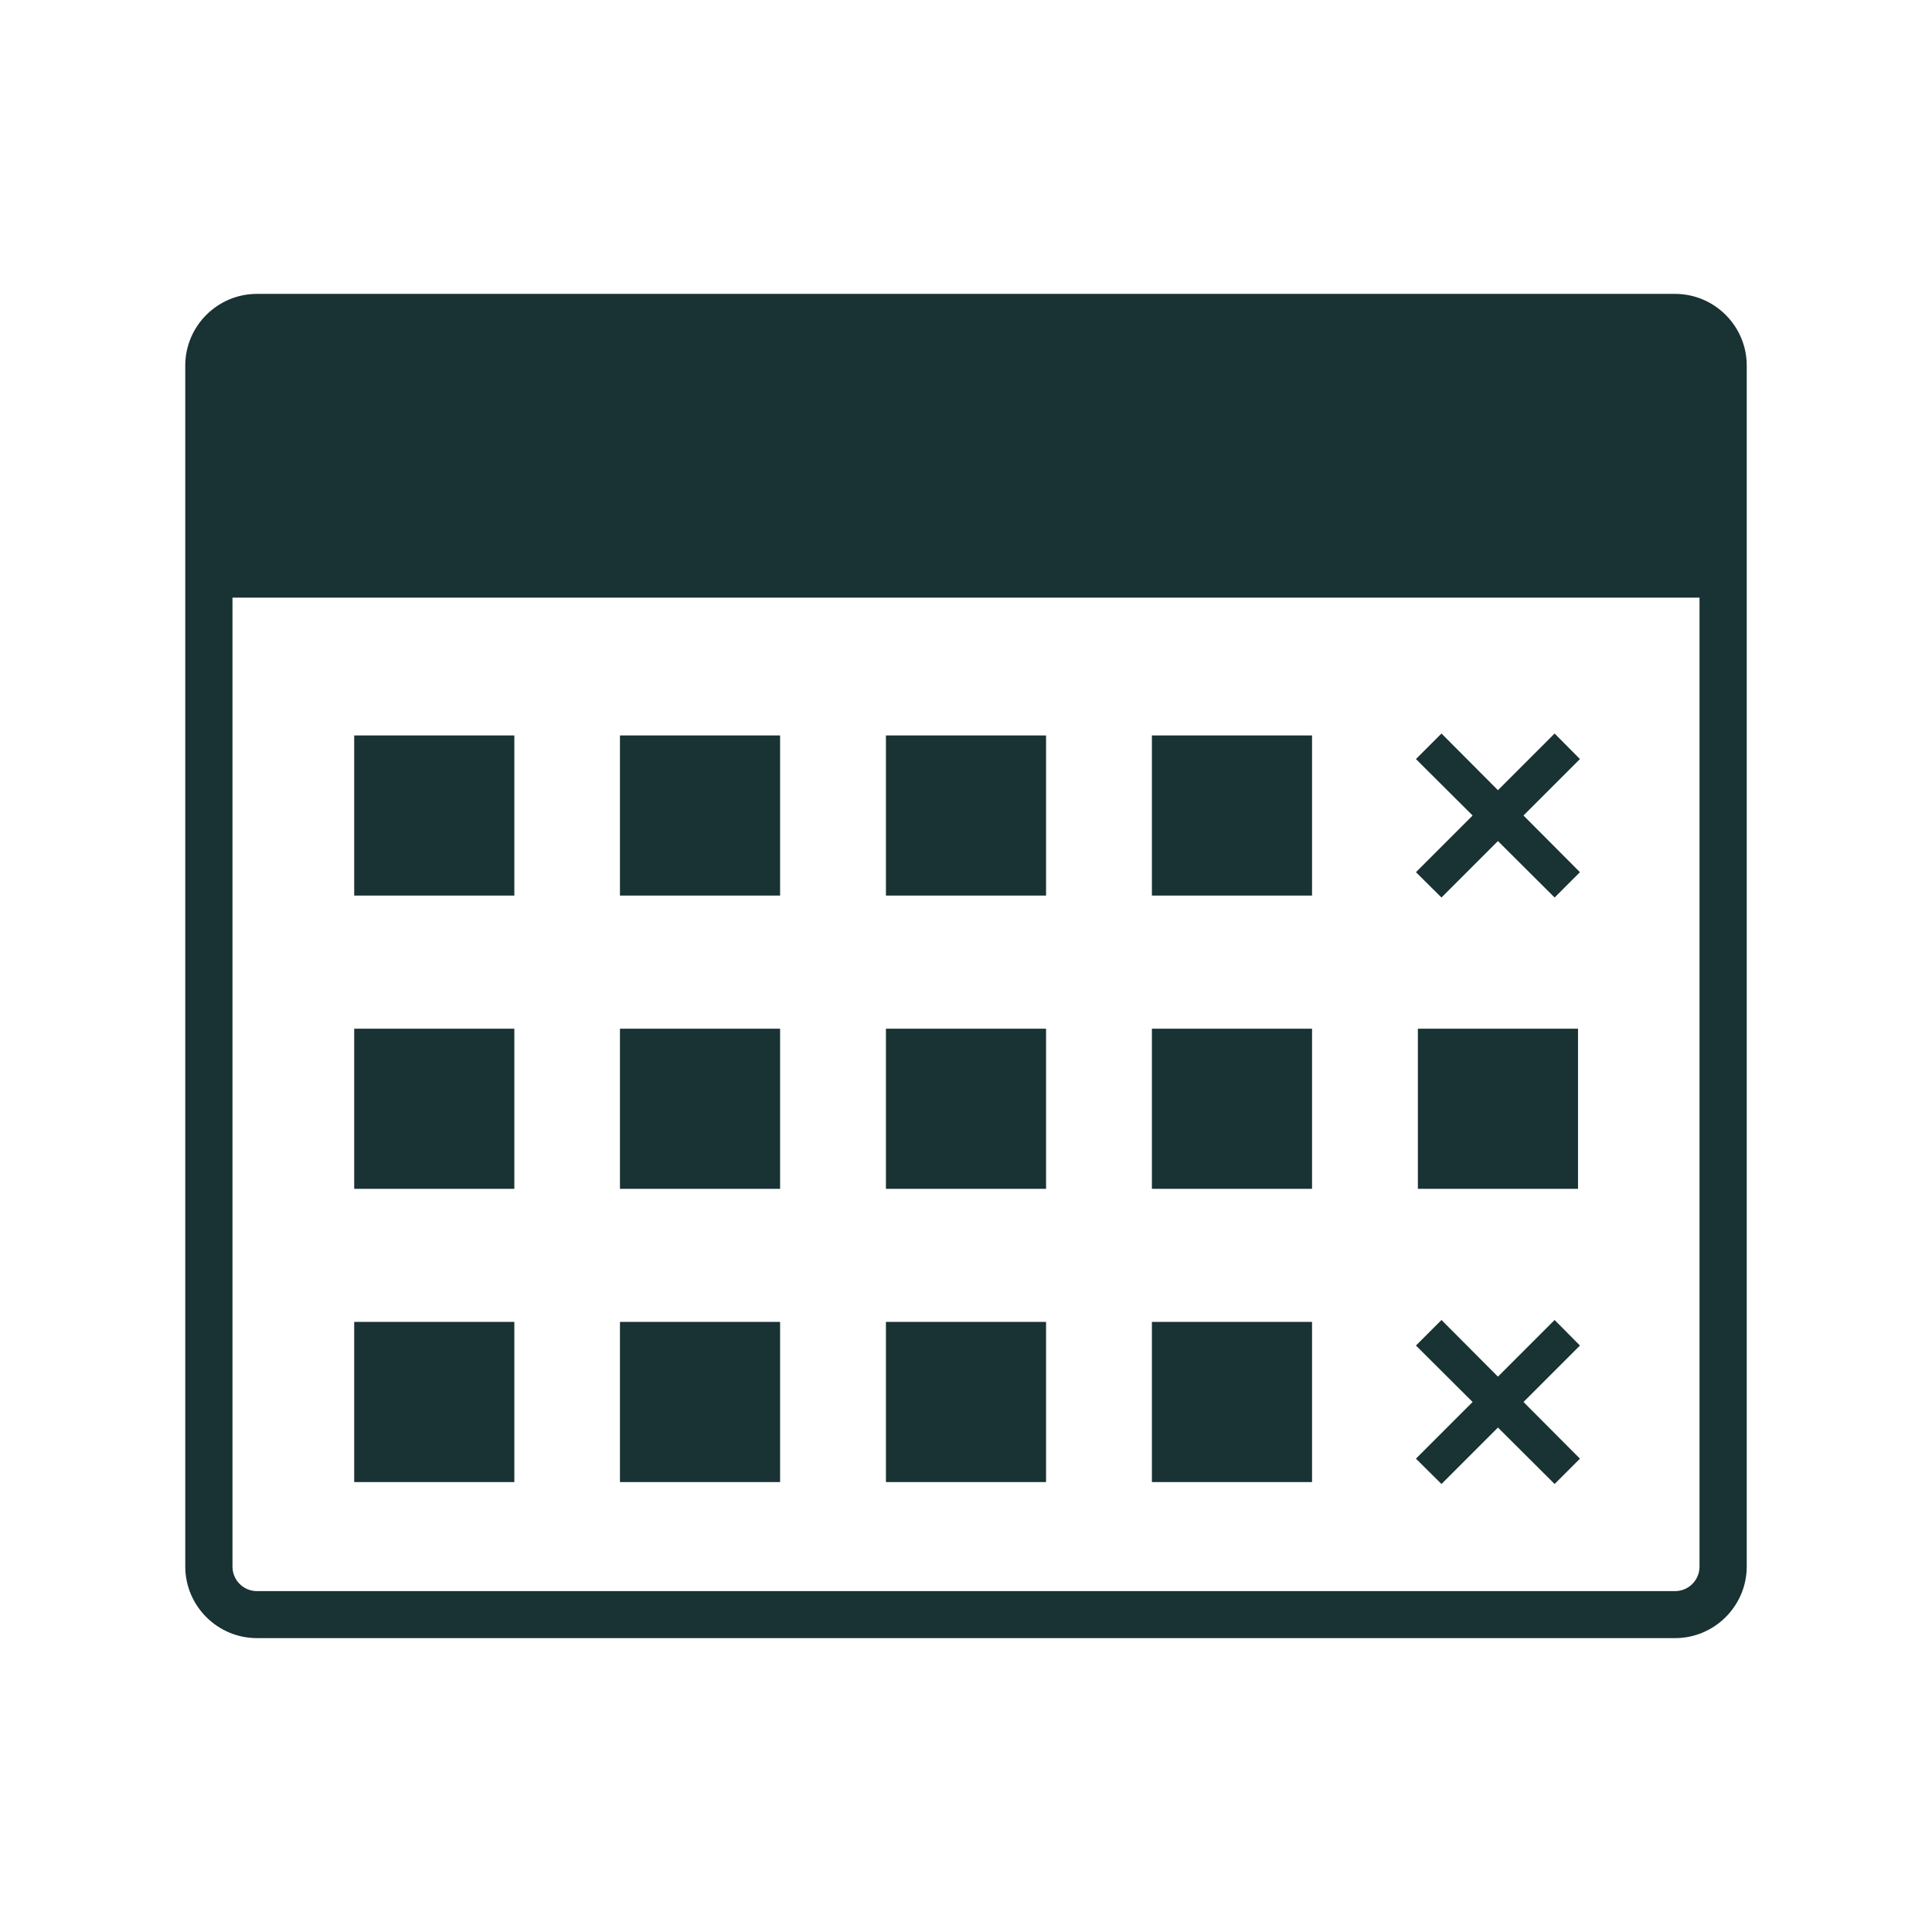
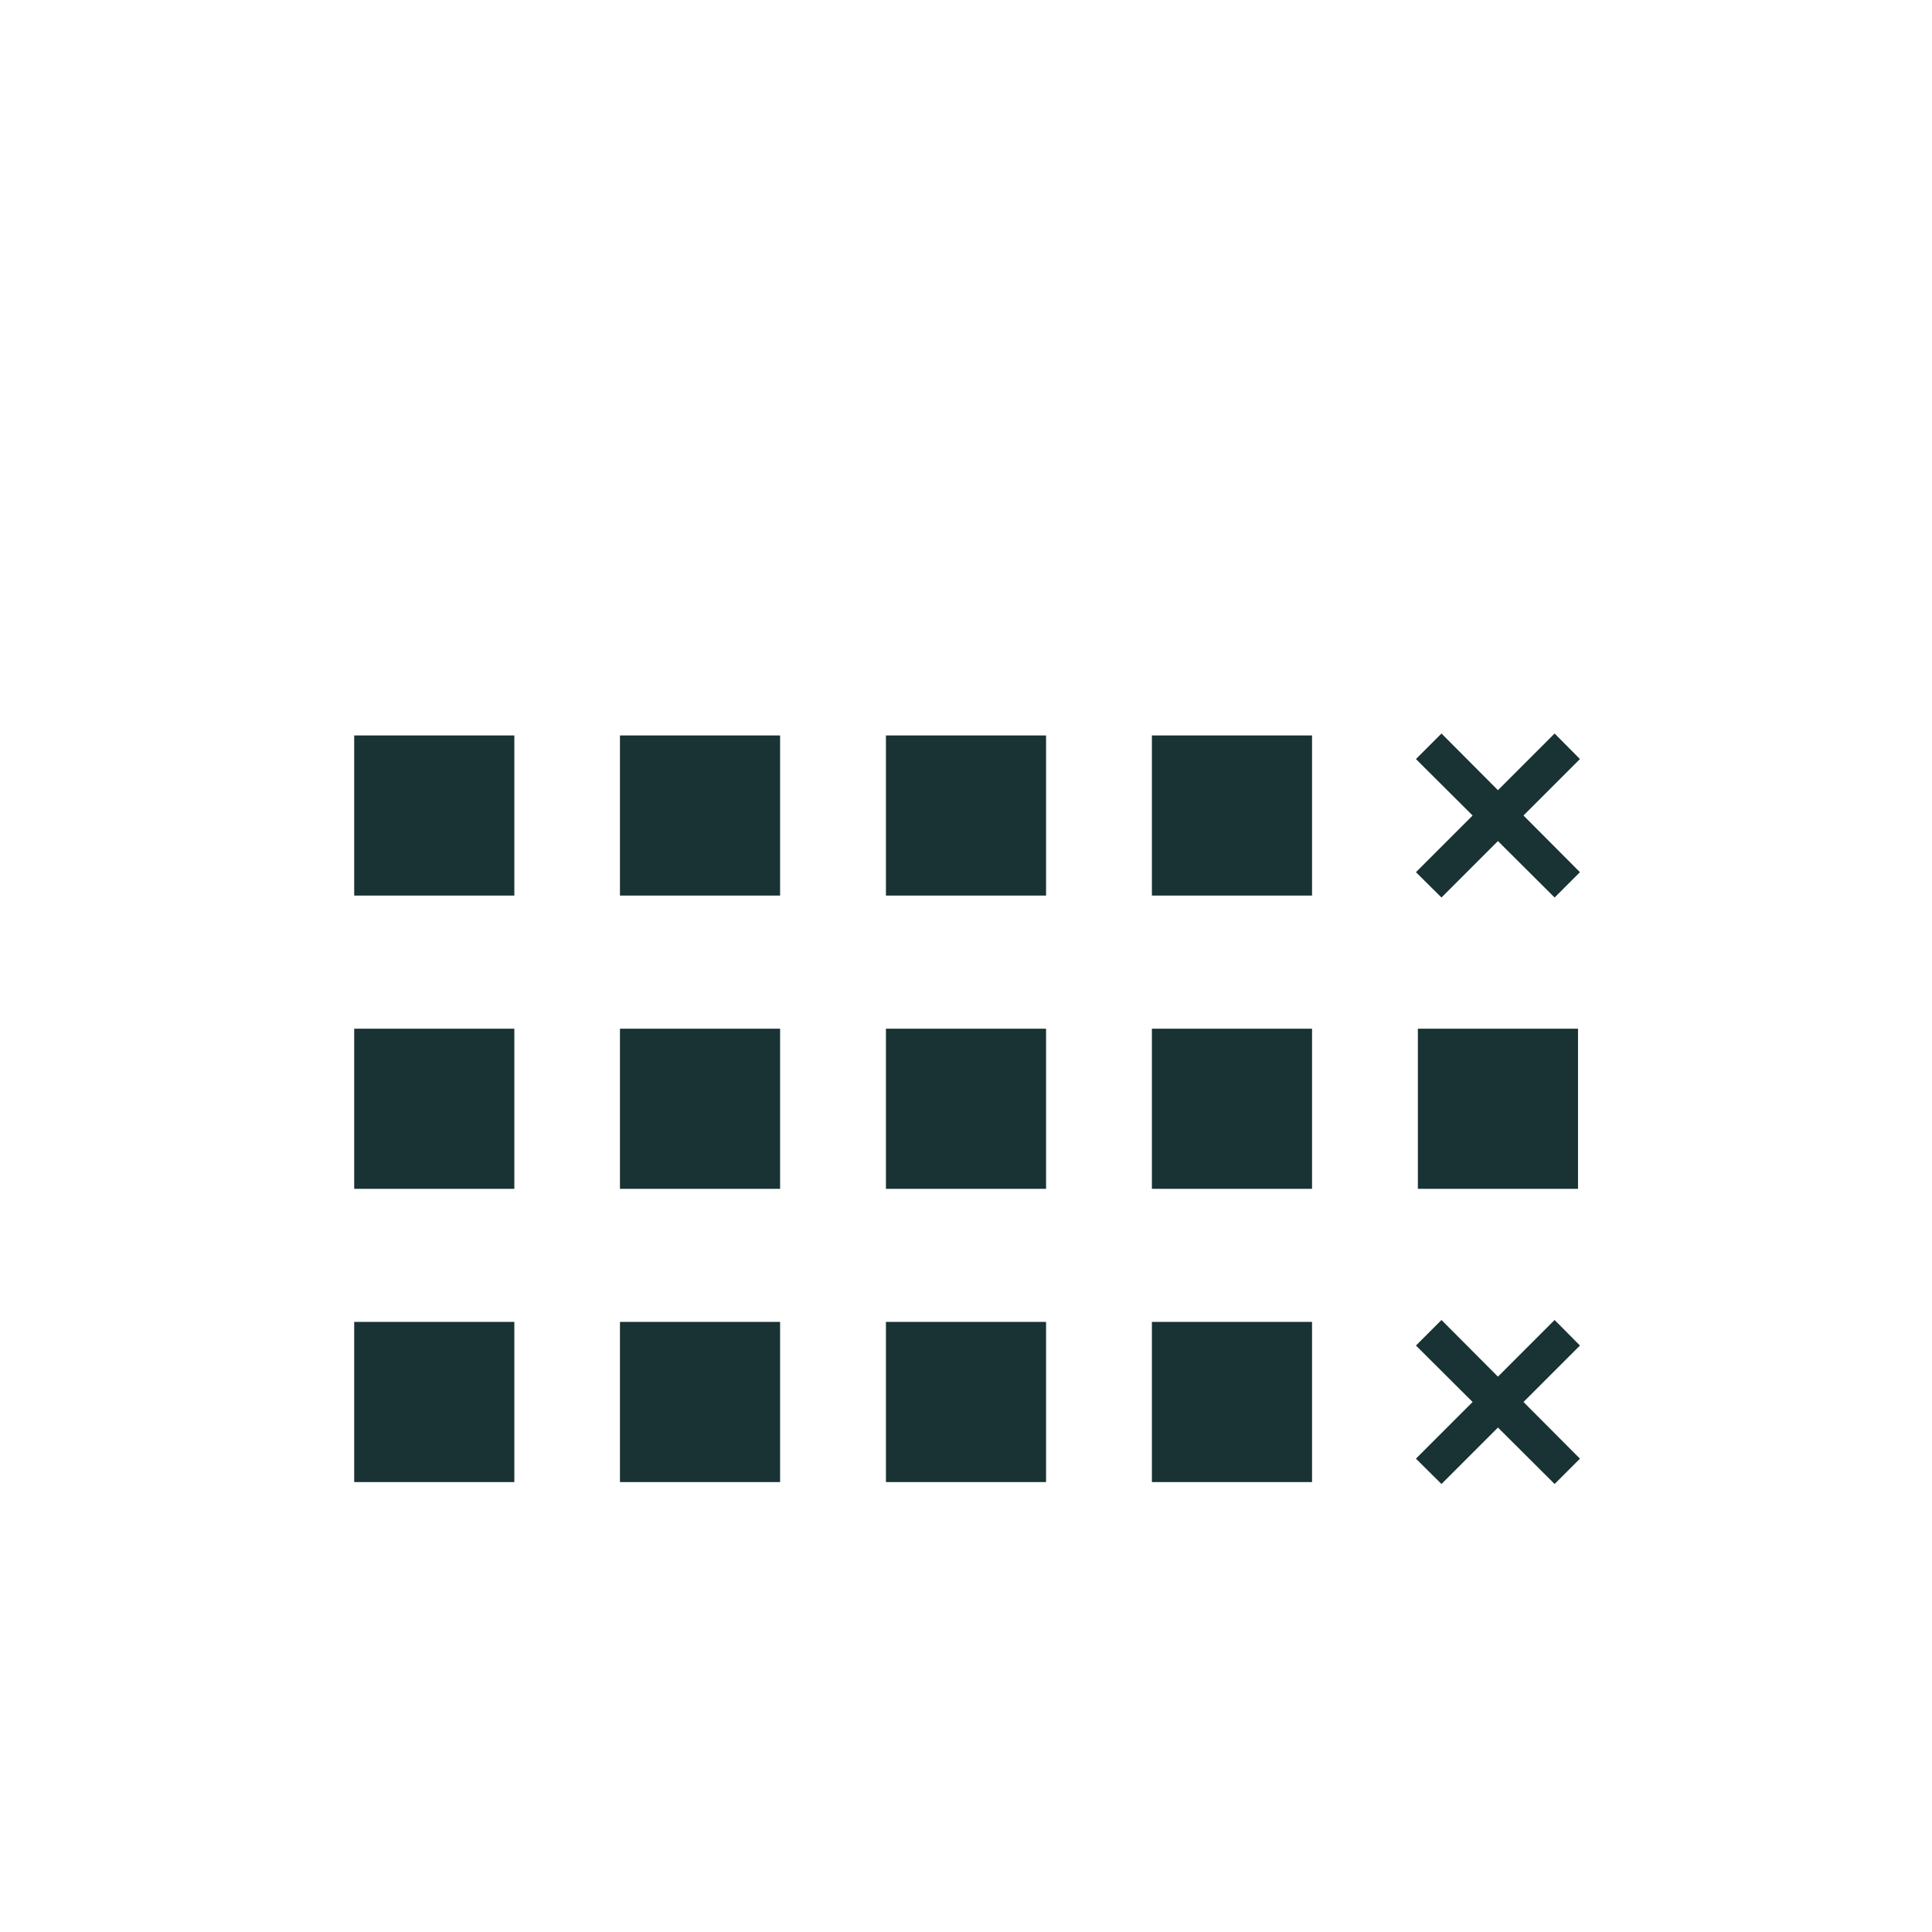
<svg xmlns="http://www.w3.org/2000/svg" width="90" height="90" fill="none">
-   <path d="M78.03 13.69H11.97c-1.84 0-3.34 1.5-3.34 3.34v55.94c0 1.84 1.5 3.34 3.34 3.34h66.06c1.84 0 3.34-1.5 3.34-3.34V17.03c0-1.84-1.5-3.34-3.34-3.34zm1.14 59.29c0 .63-.51 1.14-1.14 1.14H11.97c-.63 0-1.14-.51-1.14-1.14V27.84h68.34v45.14z" fill="#193233" />
  <path d="M73.51 47.92h-7.46v7.46h7.46v-7.46zM36.34 34.26h-7.46v7.46h7.46v-7.46zm0 13.66h-7.46v7.46h7.46v-7.46zm0 13.66h-7.46v7.46h7.46v-7.46zM23.96 34.26H16.5v7.46h7.46v-7.46zm0 13.66H16.5v7.46h7.46v-7.46zm0 13.66H16.5v7.46h7.46v-7.46zm24.77-27.32h-7.46v7.46h7.46v-7.46zm0 13.66h-7.46v7.46h7.46v-7.46zm0 13.66h-7.46v7.46h7.46v-7.46zm12.39-27.32h-7.46v7.46h7.46v-7.46zm0 13.66h-7.46v7.46h7.46v-7.46zm0 13.66h-7.46v7.46h7.46v-7.46zm6.03 7.55l2.63-2.63 2.64 2.63 1.18-1.18-2.63-2.64 2.63-2.63-1.18-1.19-2.64 2.64-2.63-2.64-1.19 1.19 2.64 2.63-2.64 2.64 1.19 1.18zm0-27.32l2.63-2.63 2.64 2.63 1.18-1.18-2.63-2.64 2.63-2.63-1.18-1.19-2.64 2.64-2.63-2.64-1.19 1.19 2.64 2.63-2.64 2.64 1.19 1.18z" fill="#193233" />
</svg>